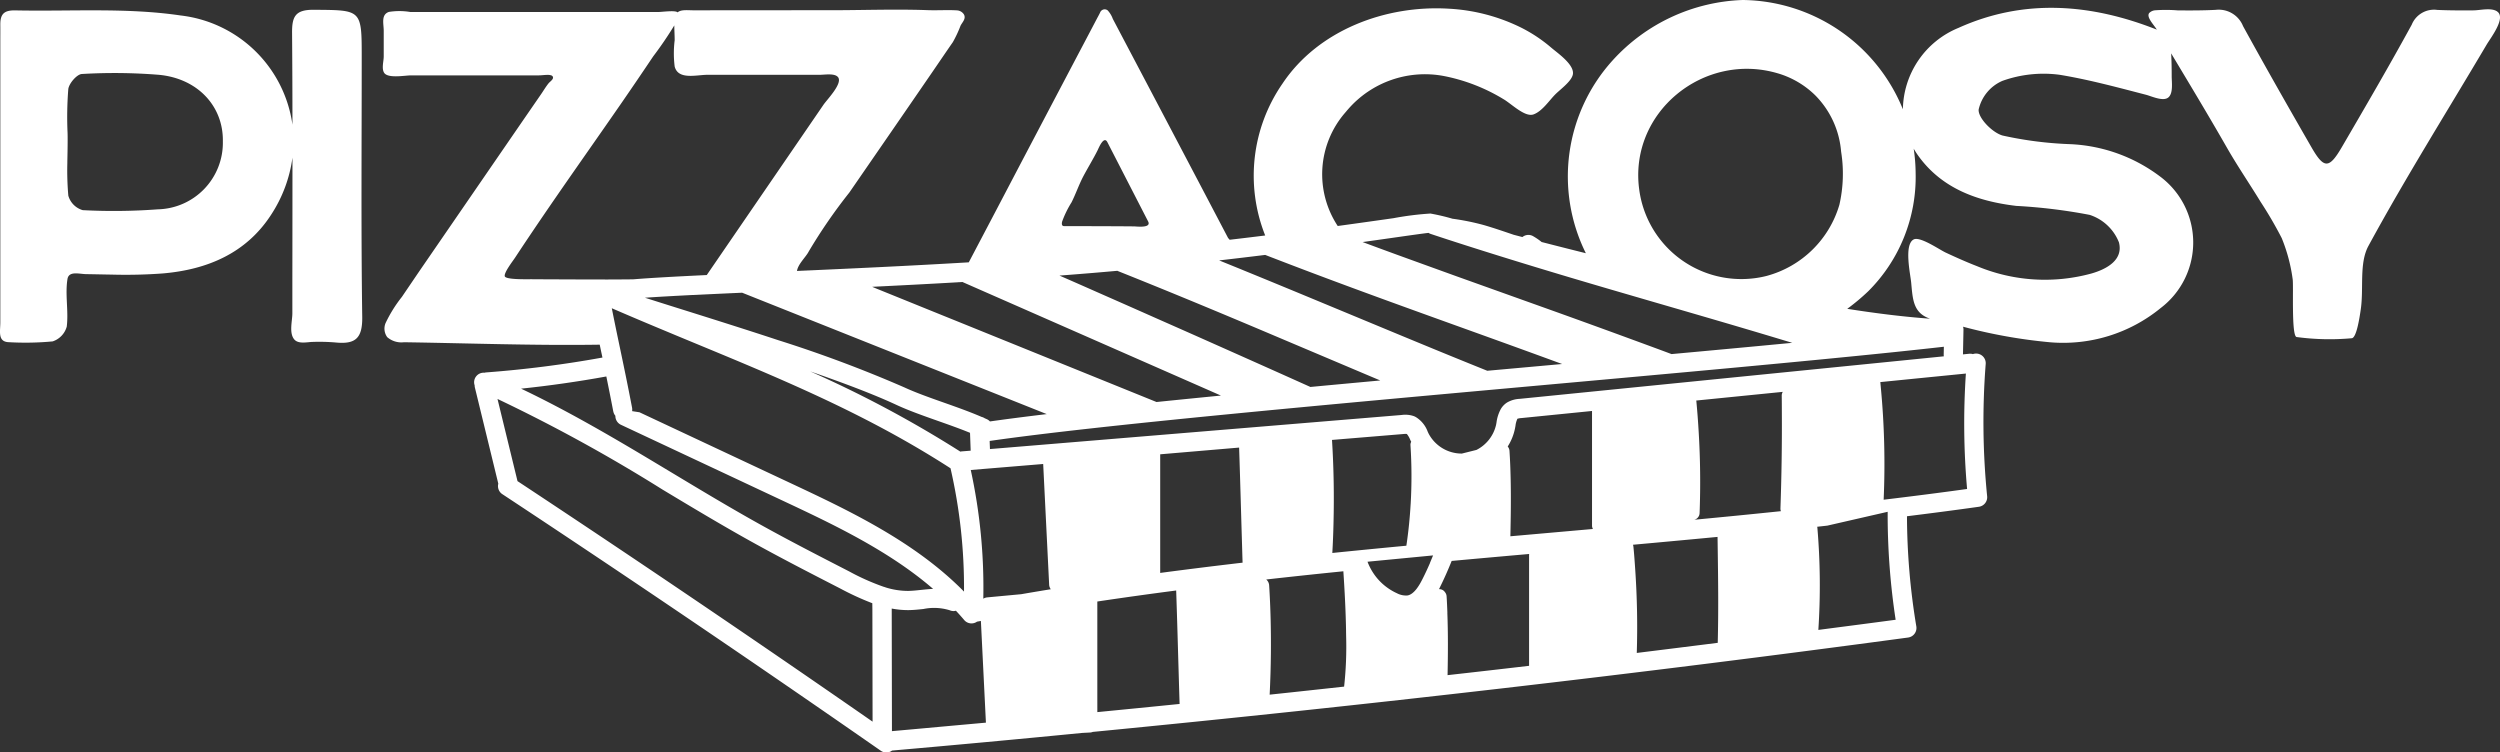
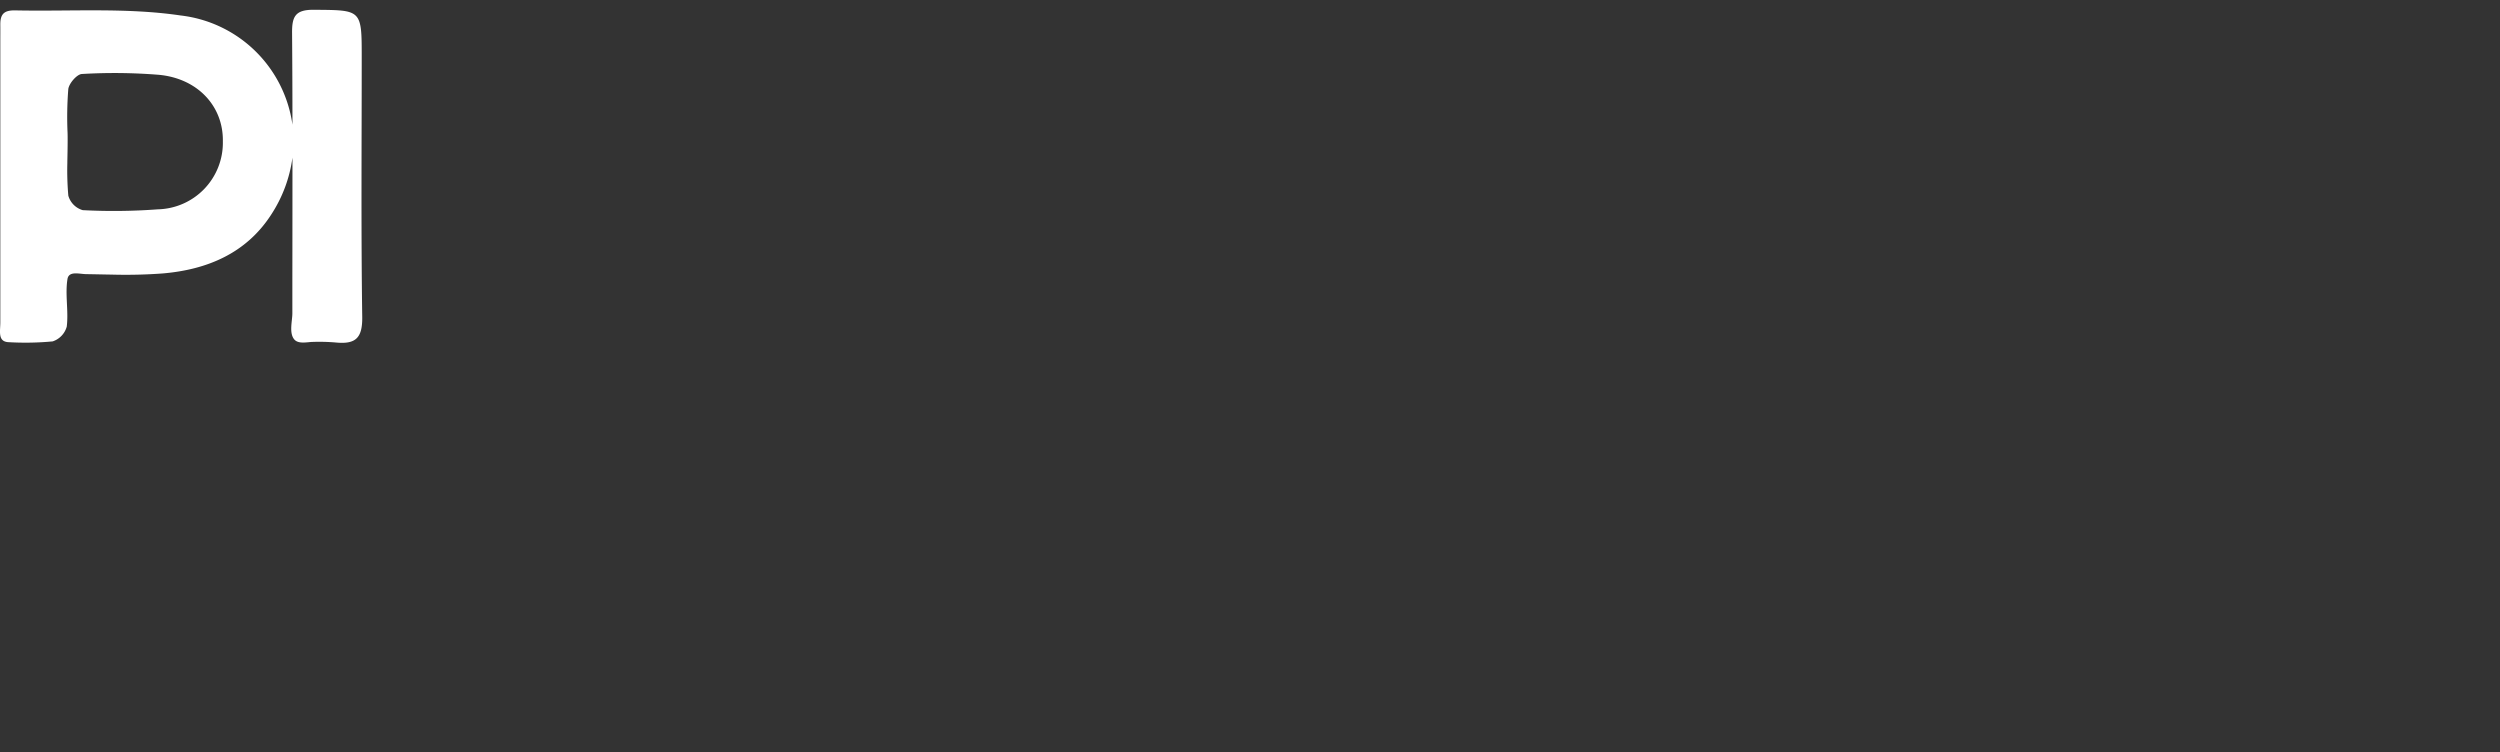
<svg xmlns="http://www.w3.org/2000/svg" width="241.058" height="72.558" viewBox="0 0 241.058 72.558">
  <rect x="0" y="0" width="241.058" height="72.558" fill="#333333" stroke="none" />
  <g id="Groupe_35407" data-name="Groupe 35407" transform="translate(-2095.344 -8066.121)">
    <path id="Tracé_22884" data-name="Tracé 22884" d="M28.2,16.228q0,5.847-.01,11.694v3.329c0,.73-.338,1.891.187,2.512a.661.661,0,0,0,.047.05c.41.4,1.211.2,1.729.187a18.7,18.7,0,0,1,2.2.055c1.916.192,2.6-.4,2.575-2.45-.12-8.345-.05-16.693-.05-25.039,0-4.645,0-4.556-4.641-4.59-1.8-.013-2.087.694-2.074,2.249q.035,4.415.035,8.83A12.313,12.313,0,0,0,17.412,2.523c-5.222-.772-10.618-.379-15.934-.489C.4,2.011.019,2.379.031,3.422c.007.537,0,1.074,0,1.611V32.127c0,.842-.275,1.862.814,1.9a27.919,27.919,0,0,0,4.229-.076,2.078,2.078,0,0,0,1.363-1.43c.184-1.5-.172-3.107.069-4.58.132-.808,1.128-.488,1.787-.477.841.014,1.683.034,2.524.047a48.57,48.57,0,0,0,4.875-.113c4.248-.362,8.031-1.923,10.449-5.658A13.239,13.239,0,0,0,28.2,16.228M15.169,21.22a56.976,56.976,0,0,1-7.194.075A2.029,2.029,0,0,1,6.588,19.9a27.8,27.8,0,0,1-.095-3.136c0-.225.007-.45.01-.673l.009-.49c.005-.352.01-.7.01-1.057,0-.23,0-.462-.007-.693a34.267,34.267,0,0,1,.069-4.215c.06-.554.832-1.447,1.312-1.469a53.358,53.358,0,0,1,7.417.078c3.767.349,6.239,3.051,6.176,6.431a6.422,6.422,0,0,1-6.319,6.541" transform="translate(2095.344 8065.089)" fill="#fff" />
-     <path id="Tracé_22885" data-name="Tracé 22885" d="M281.217,1.1c-.591-.389-1.642-.1-2.3-.1-1.16.008-2.322.008-3.481-.045a2.317,2.317,0,0,0-2.452,1.427c-2.17,3.974-4.455,7.887-6.736,11.8-1.232,2.113-1.726,2.115-2.935.012-2.23-3.874-4.443-7.757-6.593-11.675a2.525,2.525,0,0,0-2.627-1.57c-1.222.065-2.447.063-3.67.053A14.281,14.281,0,0,0,248.289.99a.915.915,0,0,0-.619.268c-.286.385.388,1.057.738,1.6-6.328-2.5-12.784-3.031-19.128-.169a8.624,8.624,0,0,0-5.359,7.848A16.881,16.881,0,0,0,208.48,0a17.757,17.757,0,0,0-12.56,5.837,16.657,16.657,0,0,0-2.569,18.58c-1.494-.373-2.921-.735-4.262-1.08a6.232,6.232,0,0,0-.811-.557.913.913,0,0,0-1.045.078l-.835-.218c-.947-.322-1.893-.648-2.854-.929a23.05,23.05,0,0,0-3.054-.621,19.847,19.847,0,0,0-2.126-.5,29.366,29.366,0,0,0-3.555.447c-1.444.205-3.266.465-5.383.754a9.057,9.057,0,0,1,.7-10.906c.1-.115.191-.229.291-.341A9.823,9.823,0,0,1,179.66,7.33a17.506,17.506,0,0,1,5.759,2.238c.772.451,2.061,1.764,2.892,1.461s1.481-1.308,2.084-1.919c.462-.468,1.491-1.2,1.685-1.859a.729.729,0,0,0,.031-.194c.024-.919-1.537-1.977-2.1-2.464a14.388,14.388,0,0,0-2.926-1.943,17.864,17.864,0,0,0-6.96-1.812C174.07.475,167.555,2.885,164.1,8.061a15.6,15.6,0,0,0-1.668,14.645q-1.661.206-3.434.414c-.054-.086-.1-.138-.126-.138L156.257,18l-2.6-4.943-2.59-4.919-2.582-4.9-.748-1.421A2.383,2.383,0,0,0,147.242,1a.471.471,0,0,0-.363-.094.482.482,0,0,0-.37.314c-.1.208-.216.411-.324.617l-.648,1.233-1.3,2.466-2.6,4.939-2.606,4.955L136.42,20.41l-2.569,4.885c-5.82.345-11.5.607-16.565.831.1-.671.869-1.35,1.135-1.882a51.16,51.16,0,0,1,3.911-5.676q2-2.9,4-5.8t3.994-5.805c.665-.968,1.322-1.941,1.992-2.905a11.6,11.6,0,0,0,.738-1.578c.169-.339.554-.669.328-1.087a.848.848,0,0,0-.7-.394c-.887-.055-1.837.014-2.749-.019-1.046-.038-2.093-.05-3.14-.049-2.093,0-4.185.056-6.278.055q-6.581,0-13.162.009c-.618,0-1.237-.094-1.586.2-.005,0-.006-.013-.011-.017-.264-.2-1.472-.022-1.833-.022H80a6.417,6.417,0,0,0-2.062-.008c-.781.268-.5,1.15-.5,1.818V5.449c0,.45-.222,1.161.039,1.568.367.573,2,.25,2.617.25H92.41c.214,0,.5-.04.753-.046a1.3,1.3,0,0,1,.4.037.3.3,0,0,1,.145.085c.211.247-.232.516-.365.678-.261.318-.475.685-.707,1.024L91,11.418l-3.265,4.748-6.531,9.5c-.677.985-1.344,1.978-2.017,2.965a12.861,12.861,0,0,0-1.57,2.521,1.389,1.389,0,0,0,.159,1.357A2.08,2.08,0,0,0,79.387,33c6.292.093,12.582.331,18.878.234l.164.781.1.461a108.058,108.058,0,0,1-11.2,1.433.891.891,0,0,0-.178.031.92.92,0,0,0-.946,1.216.915.915,0,0,0,.023.211l2.258,9.273a.926.926,0,0,0,.385,1.006c12.212,8.06,24.492,16.386,36.5,24.746a.916.916,0,0,0,1.083-.021q9.15-.8,18.337-1.7l.756-.039a.772.772,0,0,0,.259-.059c26.241-2.547,52.6-5.592,78.617-9.1a.93.93,0,0,0,.793-1.075,65.6,65.6,0,0,1-.9-10.62c2.317-.289,4.63-.588,6.934-.914a.93.93,0,0,0,.795-1.017,72.089,72.089,0,0,1-.138-12.769.929.929,0,0,0-.87-.985.945.945,0,0,0-.366.052.926.926,0,0,0-.357-.035l-.6.061.049-2.385a.919.919,0,0,0-.042-.284A49.989,49.989,0,0,0,238.081,33a14.846,14.846,0,0,0,10.7-3.3,7.935,7.935,0,0,0-.1-12.71,15.5,15.5,0,0,0-8.717-3.093,35.783,35.783,0,0,1-6.431-.829c-.989-.28-2.363-1.686-2.308-2.5A3.954,3.954,0,0,1,233.51,7.8a11.75,11.75,0,0,1,5.51-.591c1.88.307,3.735.745,5.581,1.214.92.233,1.837.475,2.755.713.528.137,1.619.657,2.129.284l.03-.023c.494-.407.322-1.5.325-2.051,0-.733-.011-1.465-.052-2.2l.959,1.6c1.491,2.484,2.976,4.972,4.415,7.487,1.021,1.784,2.183,3.481,3.254,5.235a38.478,38.478,0,0,1,2.031,3.487,16.074,16.074,0,0,1,1.054,3.943c.108.543-.147,5.554.39,5.6a23.83,23.83,0,0,0,5.324.115c.43-.065.72-1.819.862-2.825.287-2.035-.171-4.412.736-6.081,3.578-6.583,7.575-12.942,11.393-19.4.4-.674,1.907-2.608,1.013-3.2M211.886,7.079A8.606,8.606,0,0,1,215.479,9.2a8.708,8.708,0,0,1,2.485,5.421,13.46,13.46,0,0,1-.167,5.127,10.029,10.029,0,0,1-7.006,6.855,9.809,9.809,0,0,1-2.129.3,9.933,9.933,0,0,1-10.157-8.565c-1.06-7.486,6.218-13.4,13.38-11.259m18.227,40.07c-2.671.371-5.357.711-8.047,1.035a78.176,78.176,0,0,0-.277-10.873c-.013-.145-.025-.29-.04-.435,0-.012,0-.022-.006-.033l3.231-.324,5.022-.5a72.006,72.006,0,0,0,.117,11.134M159.881,24.889q1.306-.155,2.551-.309c.388.152.778.3,1.167.45,6.4,2.469,12.856,4.785,19.311,7.108l1,.361q3.58,1.29,7.153,2.6l-2.053.186-5.163.466q-3.365-1.353-6.716-2.74-1.534-.633-3.068-1.27l-7.431-3.084q-3.044-1.263-6.094-2.51l-.576-.237q-.985-.4-1.972-.8.956-.11,1.886-.22m-69.539,21.5-1.929-7.922a156.431,156.431,0,0,1,15.893,8.727c2.756,1.657,5.606,3.371,8.467,4.964s5.828,3.117,8.693,4.588a27.1,27.1,0,0,0,3.089,1.418c0,.238.006.477.006.712l.019,10.707c-11.285-7.835-22.786-15.63-34.238-23.193m9.1-16.667c1.946.845,3.875,1.654,5.772,2.442l.3.126,1.29.535.642.266c7.975,3.3,15.541,6.436,23.021,11.035q.815.5,1.629,1.026a51.387,51.387,0,0,1,1.3,11.889c-4.757-4.833-11.116-7.826-16.794-10.49l-14.5-6.8-.707-.109a.934.934,0,0,0,.006-.22c0-.032,0-.064-.009-.1-.448-2.335-.806-4.041-1.152-5.689l-.089-.423c-.224-1.069-.456-2.179-.716-3.488m7.822-1.277c1.484-.074,3.087-.148,4.746-.223l2.042.814,9.458,3.769,13.395,5.338,3.647,1.454.828.33c-2.046.245-3.882.481-5.476.708a.929.929,0,0,0-.3-.218c-.066-.031-.14-.06-.208-.091a.913.913,0,0,0-.292-.127c-1.091-.473-2.339-.919-3.562-1.351-1.369-.483-2.784-.983-3.9-1.5A123.73,123.73,0,0,0,115.475,32.8c-3.112-1.027-6.309-2.032-9.222-2.948l-.051-.016-.692-.217c-1-.314-1.969-.62-2.887-.912.546-.037,1.138-.074,1.767-.111l1.16-.065,1.717-.09m25.566-1.228.05,0,.357-.021,5.551,2.438,1.315.578,18.058,7.933q-3.221.316-6.211.622l-14.538-5.888-.725-.293-3.357-1.36-1.98-.8-1.687-.683-.848-.344-3.854-1.561c-.144-.058-.287-.12-.43-.18,2.69-.131,5.475-.275,8.3-.438m15.344-1.1c4.076,1.625,8.13,3.3,12.176,5q1.81.761,3.618,1.528,4.24,1.793,8.478,3.587l1.079.454q-3.424.315-6.747.627c-.017-.009-.031-.019-.049-.027q-4.7-2.11-9.4-4.2l-.567-.253q-2.36-1.049-4.723-2.092-2.7-1.2-5.408-2.391-.813-.359-1.625-.718-1.207-.532-2.416-1.06l.681-.051c1.65-.126,3.289-.263,4.9-.409M141.025,44.74l.576,11.648a.789.789,0,0,0,.158.428q-1.43.232-2.856.479l-2.03.19-1.238.116a.889.889,0,0,0-.384.128,53.228,53.228,0,0,0-1.209-12.411Zm37.3,9.541c-.22.507-.451,1.009-.7,1.5-.323.651-.827,1.528-1.476,1.636a1.88,1.88,0,0,1-1.024-.219,5.414,5.414,0,0,1-2.527-2.374,5.16,5.16,0,0,1-.3-.661l6.321-.608c-.1.242-.2.484-.3.724m-1.861-5.7c-.077,1.352-.212,2.7-.414,4.04v0q-3.563.336-7.139.7.082-1.445.115-2.9c.066-2.667.021-5.344-.146-8l6.859-.567a1.744,1.744,0,0,1,.357-.008,2.054,2.054,0,0,1,.323.555c.032.069.064.137.1.2a.592.592,0,0,0-.073.328,46.157,46.157,0,0,1,.021,5.635m-16.543-5.405c.105,3.15.188,6.3.284,9.449.017.55.031,1.1.05,1.648q-3.974.463-7.944.989V43.806ZM186.1,46.185c-.02-.9-.052-1.808-.113-2.706a.694.694,0,0,0-.165-.416l-.006-.009a5.119,5.119,0,0,0,.7-1.729c.017-.086.033-.175.049-.264a2.146,2.146,0,0,1,.188-.683,1.66,1.66,0,0,1,.393-.068l6.8-.682V50.667a.687.687,0,0,0,.086.339l-3.933.348-4.026.356c.041-1.836.068-3.684.027-5.526m18.219,3.282q.145-3.9-.087-7.791c-.058-1-.131-1.995-.226-2.99,0-.021-.008-.043-.011-.064l8.344-.837a.718.718,0,0,0-.1.35c.007.516.008,1.032.01,1.547q.028,4.664-.135,9.326a.686.686,0,0,0,.046.282q-4.185.434-8.358.827a.677.677,0,0,0,.516-.649m-71.147-5.943a.92.92,0,0,0-.115.021l-.021,0a109.817,109.817,0,0,0-14.477-7.735c3.219,1.116,6.149,2.22,8.305,3.225,1.193.556,2.652,1.07,4.062,1.568,1.04.367,2.106.744,3.046,1.131l.063,1.722Zm45.018-21.068a.724.724,0,0,0,.157.085c2.237.746,4.484,1.459,6.735,2.16s4.531,1.394,6.8,2.07q1.918.571,3.839,1.133c5.611,1.642,11.231,3.249,16.824,4.939l.423.126.284.087-2.226.211-.99.094-3.087.288q-2.611.243-5.334.492c-1.189-.445-2.381-.882-3.573-1.32q-4.279-1.572-8.572-3.108t-8.557-3.062Q178,25.6,175.079,24.54q-1.629-.595-3.253-1.2c1.224-.171,2.313-.326,3.245-.459,1.47-.209,2.748-.39,3.121-.426M99.575,39.672a.92.92,0,0,0,.2.42.931.931,0,0,0,.534.866l10.5,4.924,5.01,2.351c4.879,2.289,10.276,4.826,14.592,8.549-.154.007-.306.017-.457.03l-.092.008c-.2.018-.394.038-.585.058-.441.047-.858.092-1.258.1a7.282,7.282,0,0,1-2.193-.339.953.953,0,0,0-.166-.054,22.29,22.29,0,0,1-3.347-1.49c-2.85-1.464-5.8-2.977-8.638-4.558s-5.669-3.283-8.413-4.933q-.952-.573-1.914-1.149c-4.093-2.451-8.3-4.9-12.666-6.979,2.755-.287,5.506-.682,8.221-1.175.205,1,.424,2.09.67,3.375M126.442,70.5l-.021-11.633c0-.062,0-.126,0-.189a8.444,8.444,0,0,0,1.622.151c.488-.006.969-.057,1.434-.107a5.122,5.122,0,0,1,2.531.119.929.929,0,0,0,.376.08.906.906,0,0,0,.227-.033c.271.292.537.587.794.892a.921.921,0,0,0,1.24.162l.374-.068.465,9.424c.007.127.013.254.019.382-.927.085-1.852.167-2.778.251-2.094.19-4.189.385-6.28.568m19.8-3.671V58q3.8-.568,7.605-1.063c0,.011,0,.021,0,.032.091,2.688.165,5.376.243,8.064q.041,1.422.085,2.844-3.967.4-7.931.787Zm16.736-3.839c.019-2.188-.03-4.378-.168-6.553a.805.805,0,0,0-.281-.559q3.72-.419,7.437-.793c.126,1.9.227,3.806.26,5.713,0,.175.005.351.007.527a35.4,35.4,0,0,1-.194,4.882c-2.394.26-4.787.523-7.18.775q.1-1.991.119-3.993M180,59.089c-.021-.528-.04-1.058-.076-1.584a.7.7,0,0,0-.166-.417.645.645,0,0,0-.569-.278c.035-.067.072-.135.1-.2.408-.822.782-1.67,1.124-2.523q3.751-.343,7.474-.67a.689.689,0,0,0-.01.1V64.2q-3.928.46-7.86.9c.041-2,.055-4.012-.022-6.012m18.266,3.87q.123-4.016-.149-8.026c-.05-.741-.1-1.481-.175-2.22a.892.892,0,0,0-.041-.186q4.063-.366,8.153-.756l.019,1.338c.043,2.958.076,5.918,0,8.876q-3.9.492-7.809.975m17.51-2.22a65.769,65.769,0,0,0-.092-9.836h0a.893.893,0,0,0-.02-.111c.327-.035.654-.073.982-.11l5.814-1.333c0,.22,0,.44,0,.66a67.46,67.46,0,0,0,.769,9.75c-2.481.333-4.969.654-7.455.979M186.964,38.459a2.617,2.617,0,0,0-1.238.37,1.885,1.885,0,0,0-.564.592,3.687,3.687,0,0,0-.426,1.314l-.041.227a3.609,3.609,0,0,1-1.891,2.42l-1.267.317-.144.036a3.61,3.61,0,0,1-3.2-1.919l-.091-.192a2.767,2.767,0,0,0-1.145-1.408,1.781,1.781,0,0,0-.179-.087,2.549,2.549,0,0,0-1.193-.115L135.892,43.3l-.029-.782c10.488-1.512,32.257-3.478,53.317-5.381,12.713-1.148,24.853-2.245,33.915-3.187,1.707-.178,3.3-.35,4.776-.516l-.015.73v.023a.921.921,0,0,0,.013.171ZM142.851,21.369a9.766,9.766,0,0,1,.909-1.859c.407-.813.7-1.675,1.121-2.484.448-.849.965-1.684,1.389-2.531.094-.188.6-1.459.946-.784l3.927,7.638c.347.676-1.11.483-1.368.48q-1.142-.011-2.285-.015c-1.482-.007-2.965-.007-4.447-.011-.214,0-.251-.178-.192-.434m-51.09,5.554c-.407,0-2.54.06-2.649-.278s.785-1.488.991-1.8q.644-.981,1.3-1.956,1.3-1.935,2.623-3.851c2.084-3.02,4.2-6.016,6.288-9.034q1.569-2.271,3.105-4.564a35.509,35.509,0,0,0,2.038-2.991c0,.479.035.968.035,1.431a10.179,10.179,0,0,0,0,2.533c.337,1.32,2.1.8,3.168.8H119.48c.478,0,1.409-.17,1.748.209.522.584-1.034,2.163-1.387,2.678l-2.124,3.1-4.206,6.136-4.925,7.185c-3.07.146-5.4.275-7.11.414-.828.007-1.656.015-2.484.016-2.411,0-4.821-.014-7.232-.024m143.057-7.075a52.334,52.334,0,0,1,7.113.867,4.539,4.539,0,0,1,2.822,2.648c.441,1.684-1.152,2.578-2.664,3.009a17.008,17.008,0,0,1-11.006-.706c-1.031-.4-2.039-.851-3.04-1.318-.6-.28-2.471-1.585-3.082-1.263-.956.5-.315,3.345-.239,4.164.15,1.6.181,2.926,1.817,3.476-2.413-.17-5.118-.5-7.983-.951a20.361,20.361,0,0,0,2.02-1.69,15.545,15.545,0,0,0,4.575-11.411,16.7,16.7,0,0,0-.188-2.341,8.576,8.576,0,0,0,.527.8c2.271,3.068,5.646,4.268,9.328,4.713" transform="translate(2054.906 8066.121)" fill="#fff" />
  </g>
</svg>